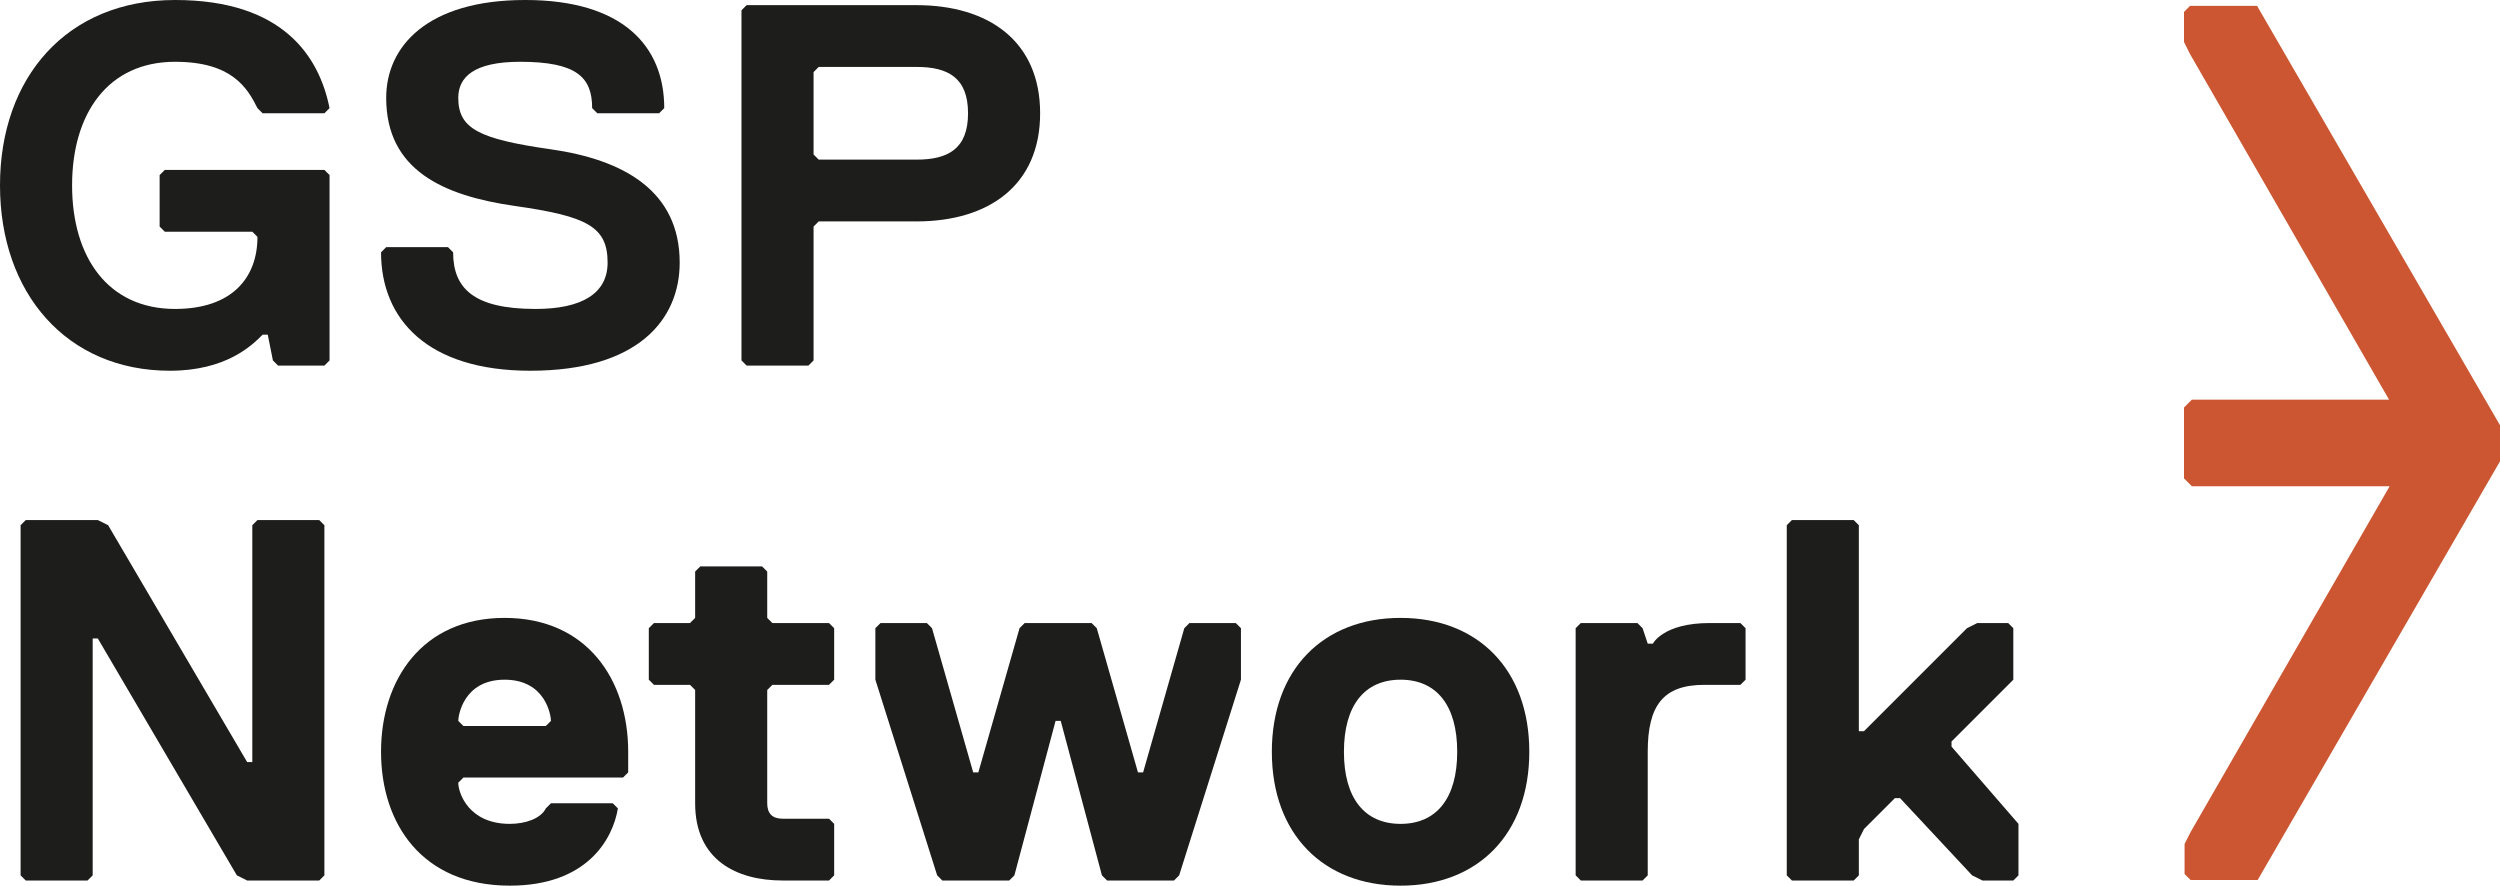
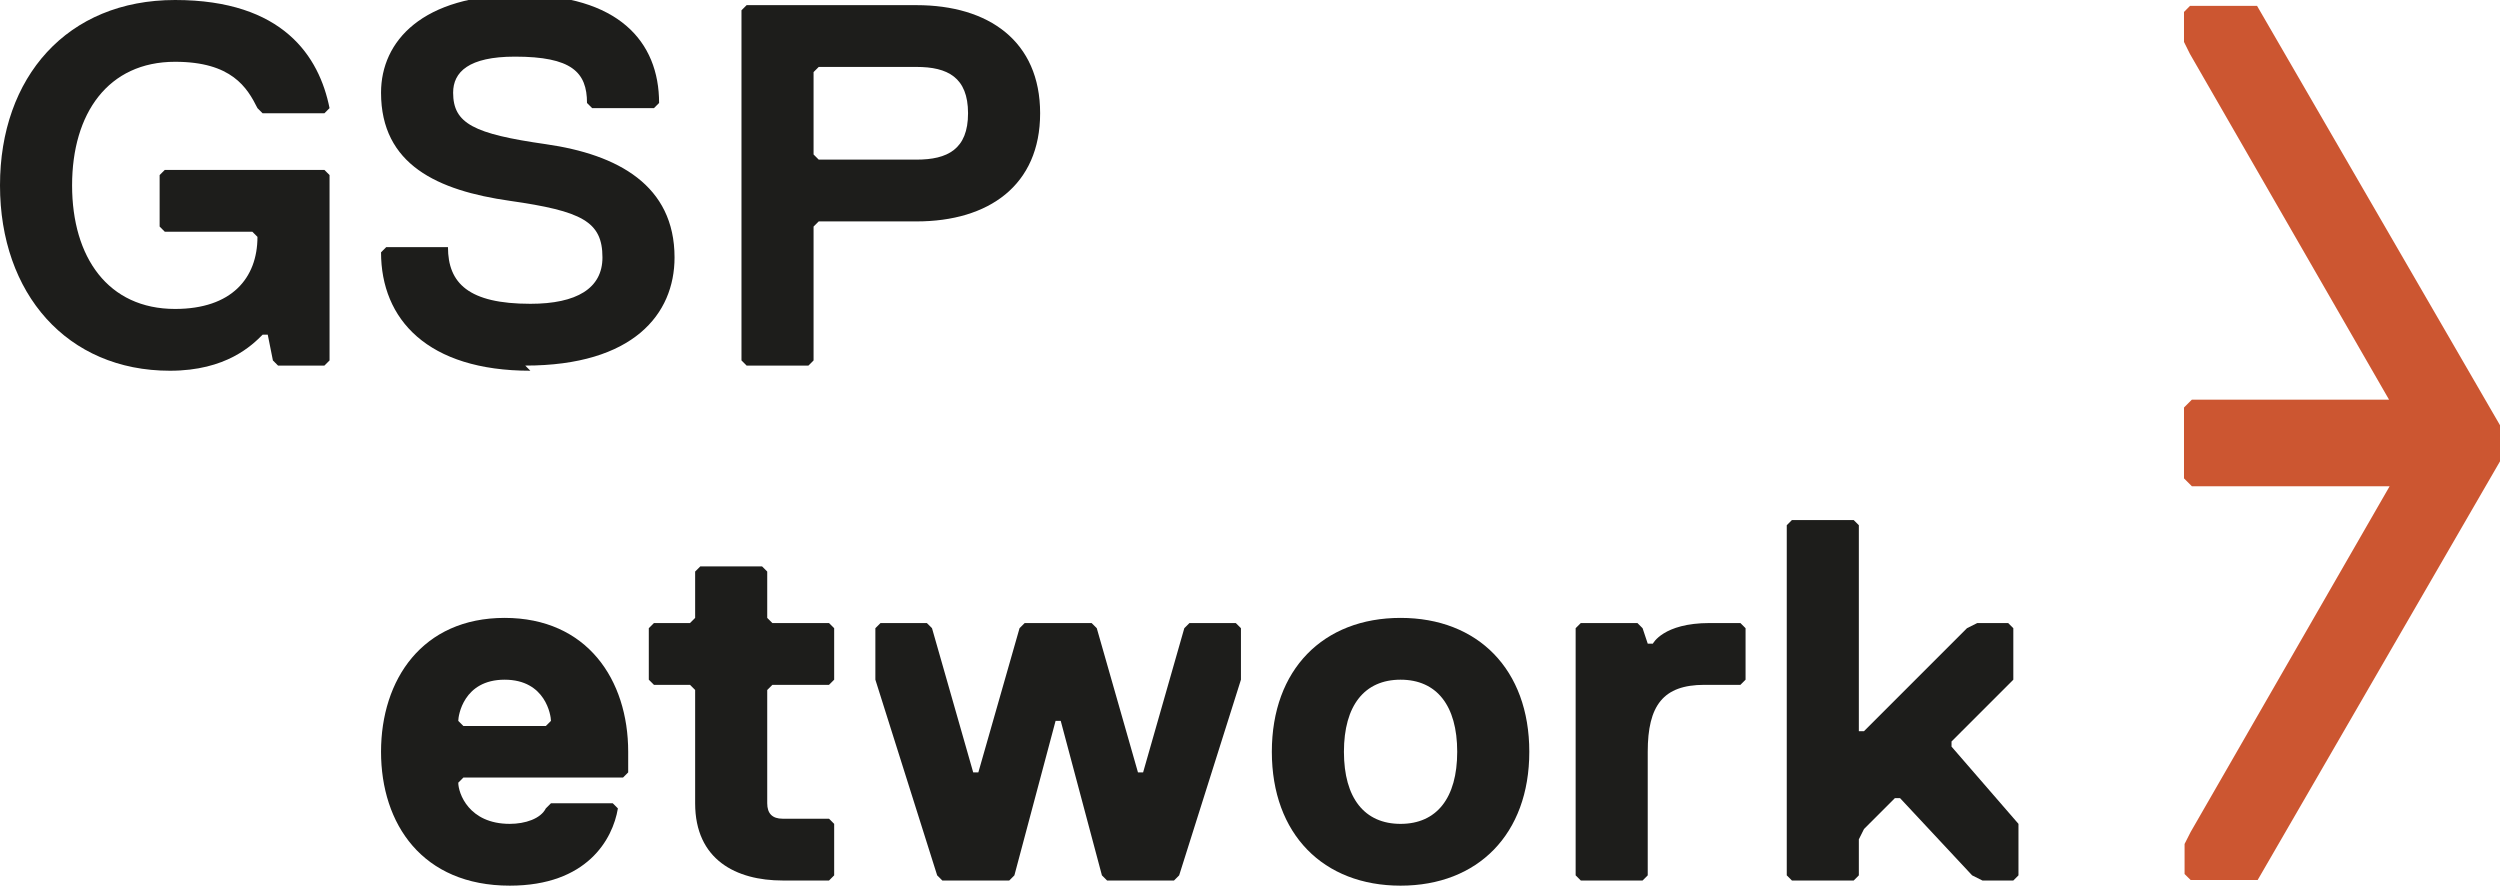
<svg xmlns="http://www.w3.org/2000/svg" id="Ebene_2" data-name="Ebene 2" viewBox="0 0 301.02 106.64">
  <defs>
    <style>      .cls-1 {        fill: #1d1d1b;      }      .cls-1, .cls-2 {        stroke-width: 0px;      }      .cls-2 {        fill: #cc5631;      }    </style>
  </defs>
  <g id="Ebene_1-2" data-name="Ebene 1">
    <g>
      <path class="cls-1" d="m39.06,44.02h-5.58l-.62-.62-.62-3.1h-.62c-1.24,1.24-4.34,4.34-11.16,4.34C8.06,44.64,0,35.34,0,22.32S8.06,0,21.08,0s17.36,6.82,18.6,13.02l-.62.62h-7.44l-.62-.62c-1.24-2.48-3.1-5.58-9.92-5.58-8.06,0-12.4,6.2-12.4,14.88s4.34,14.88,12.4,14.88c6.82,0,9.92-3.72,9.92-8.68l-.62-.62h-10.54l-.62-.62v-6.2l.62-.62h19.22l.62.62v22.32l-.62.62Z" />
-       <path class="cls-1" d="m63.86,44.64c-12.4,0-17.98-6.2-17.98-14.26l.62-.62h7.44l.62.62c0,4.34,2.48,6.82,9.92,6.82,5.58,0,8.68-1.86,8.68-5.58,0-4.34-2.48-5.58-11.16-6.82-8.68-1.24-15.5-4.34-15.5-13.02,0-6.2,4.96-11.78,16.74-11.78s16.74,5.58,16.74,13.02l-.62.62h-7.44l-.62-.62c0-3.72-1.86-5.58-8.68-5.58-5.58,0-7.44,1.86-7.44,4.34,0,3.72,2.48,4.96,11.16,6.2s15.5,4.96,15.5,13.64c0,6.82-4.96,13.02-17.98,13.02Z" />
+       <path class="cls-1" d="m63.86,44.64c-12.4,0-17.98-6.2-17.98-14.26l.62-.62h7.44c0,4.34,2.48,6.82,9.92,6.82,5.58,0,8.68-1.86,8.68-5.58,0-4.34-2.48-5.58-11.16-6.82-8.68-1.24-15.5-4.34-15.5-13.02,0-6.2,4.96-11.78,16.74-11.78s16.74,5.58,16.74,13.02l-.62.62h-7.44l-.62-.62c0-3.72-1.86-5.58-8.68-5.58-5.58,0-7.44,1.86-7.44,4.34,0,3.72,2.48,4.96,11.16,6.2s15.5,4.96,15.5,13.64c0,6.82-4.96,13.02-17.98,13.02Z" />
      <path class="cls-1" d="m110.36,26.66h-11.78l-.62.62v16.12l-.62.62h-7.44l-.62-.62V1.24l.62-.62h20.46c8.68,0,14.88,4.34,14.88,13.02s-6.2,13.02-14.88,13.02Zm0-18.6h-11.78l-.62.62v9.92l.62.62h11.78c3.72,0,6.2-1.24,6.2-5.58s-2.48-5.58-6.2-5.58Z" />
-       <path class="cls-1" d="m3.1,62.62h8.68l1.24.62,16.74,28.52h.62v-28.52l.62-.62h7.44l.62.62v42.16l-.62.62h-8.68l-1.24-.62-16.74-28.52h-.62v28.52l-.62.62H3.1l-.62-.62v-42.16l.62-.62Z" />
      <path class="cls-1" d="m75.64,93l-.62.62h-19.22l-.62.62c0,1.24,1.24,4.96,6.2,4.96,1.86,0,3.72-.62,4.34-1.86l.62-.62h7.44l.62.62c-.62,3.72-3.72,9.3-13.02,9.3-10.54,0-15.5-7.44-15.5-16.12s4.96-16.12,14.88-16.12,14.88,7.44,14.88,16.12v2.48Zm-9.3-6.2c0-.62-.62-4.96-5.58-4.96s-5.58,4.34-5.58,4.96l.62.62h9.92l.62-.62Z" />
      <path class="cls-1" d="m92.38,96.72c0,1.24.62,1.86,1.86,1.86h5.58l.62.62v6.2l-.62.62h-5.58c-5.58,0-10.54-2.48-10.54-9.3v-13.64l-.62-.62h-4.34l-.62-.62v-6.2l.62-.62h4.34l.62-.62v-5.58l.62-.62h7.44l.62.62v5.58l.62.62h6.82l.62.62v6.2l-.62.62h-6.82l-.62.62v13.64Z" />
      <path class="cls-1" d="m141.98,105.4l-.62.62h-8.06l-.62-.62-4.96-18.6h-.62l-4.96,18.6-.62.62h-8.06l-.62-.62-7.44-23.56v-6.2l.62-.62h5.58l.62.62,4.96,17.36h.62l4.96-17.36.62-.62h8.06l.62.62,4.96,17.36h.62l4.96-17.36.62-.62h5.58l.62.62v6.2l-7.44,23.56Z" />
      <path class="cls-1" d="m168.64,106.64c-9.3,0-15.5-6.2-15.5-16.12s6.2-16.12,15.5-16.12,15.5,6.2,15.5,16.12-6.2,16.12-15.5,16.12Zm0-24.8c-4.34,0-6.82,3.1-6.82,8.68s2.48,8.68,6.82,8.68,6.82-3.1,6.82-8.68-2.48-8.68-6.82-8.68Z" />
      <path class="cls-1" d="m209.56,82.46h-4.34c-4.96,0-6.82,2.48-6.82,8.06v14.88l-.62.62h-7.44l-.62-.62v-29.76l.62-.62h6.82l.62.62.62,1.86h.62s1.24-2.48,6.82-2.48h3.72l.62.62v6.2l-.62.62Z" />
      <path class="cls-1" d="m242.42,106.02h-3.72l-1.24-.62-8.68-9.3h-.62l-3.72,3.72-.62,1.24v4.34l-.62.62h-7.44l-.62-.62v-42.16l.62-.62h7.44l.62.62v24.8h.62l12.4-12.4,1.24-.62h3.72l.62.62v6.2l-7.44,7.44v.62l8.06,9.3v6.2l-.62.62Z" />
      <polygon class="cls-2" points="301.02 55.55 301.02 51.2 271.77 .71 263.69 .71 262.97 1.44 262.97 5.05 263.69 6.5 287.66 48.12 263.92 48.12 262.97 49.07 262.97 57.6 263.92 58.55 287.73 58.55 263.77 100.18 263.04 101.62 263.04 105.24 263.77 105.96 271.84 105.96 301.02 55.55" />
    </g>
  </g>
</svg>